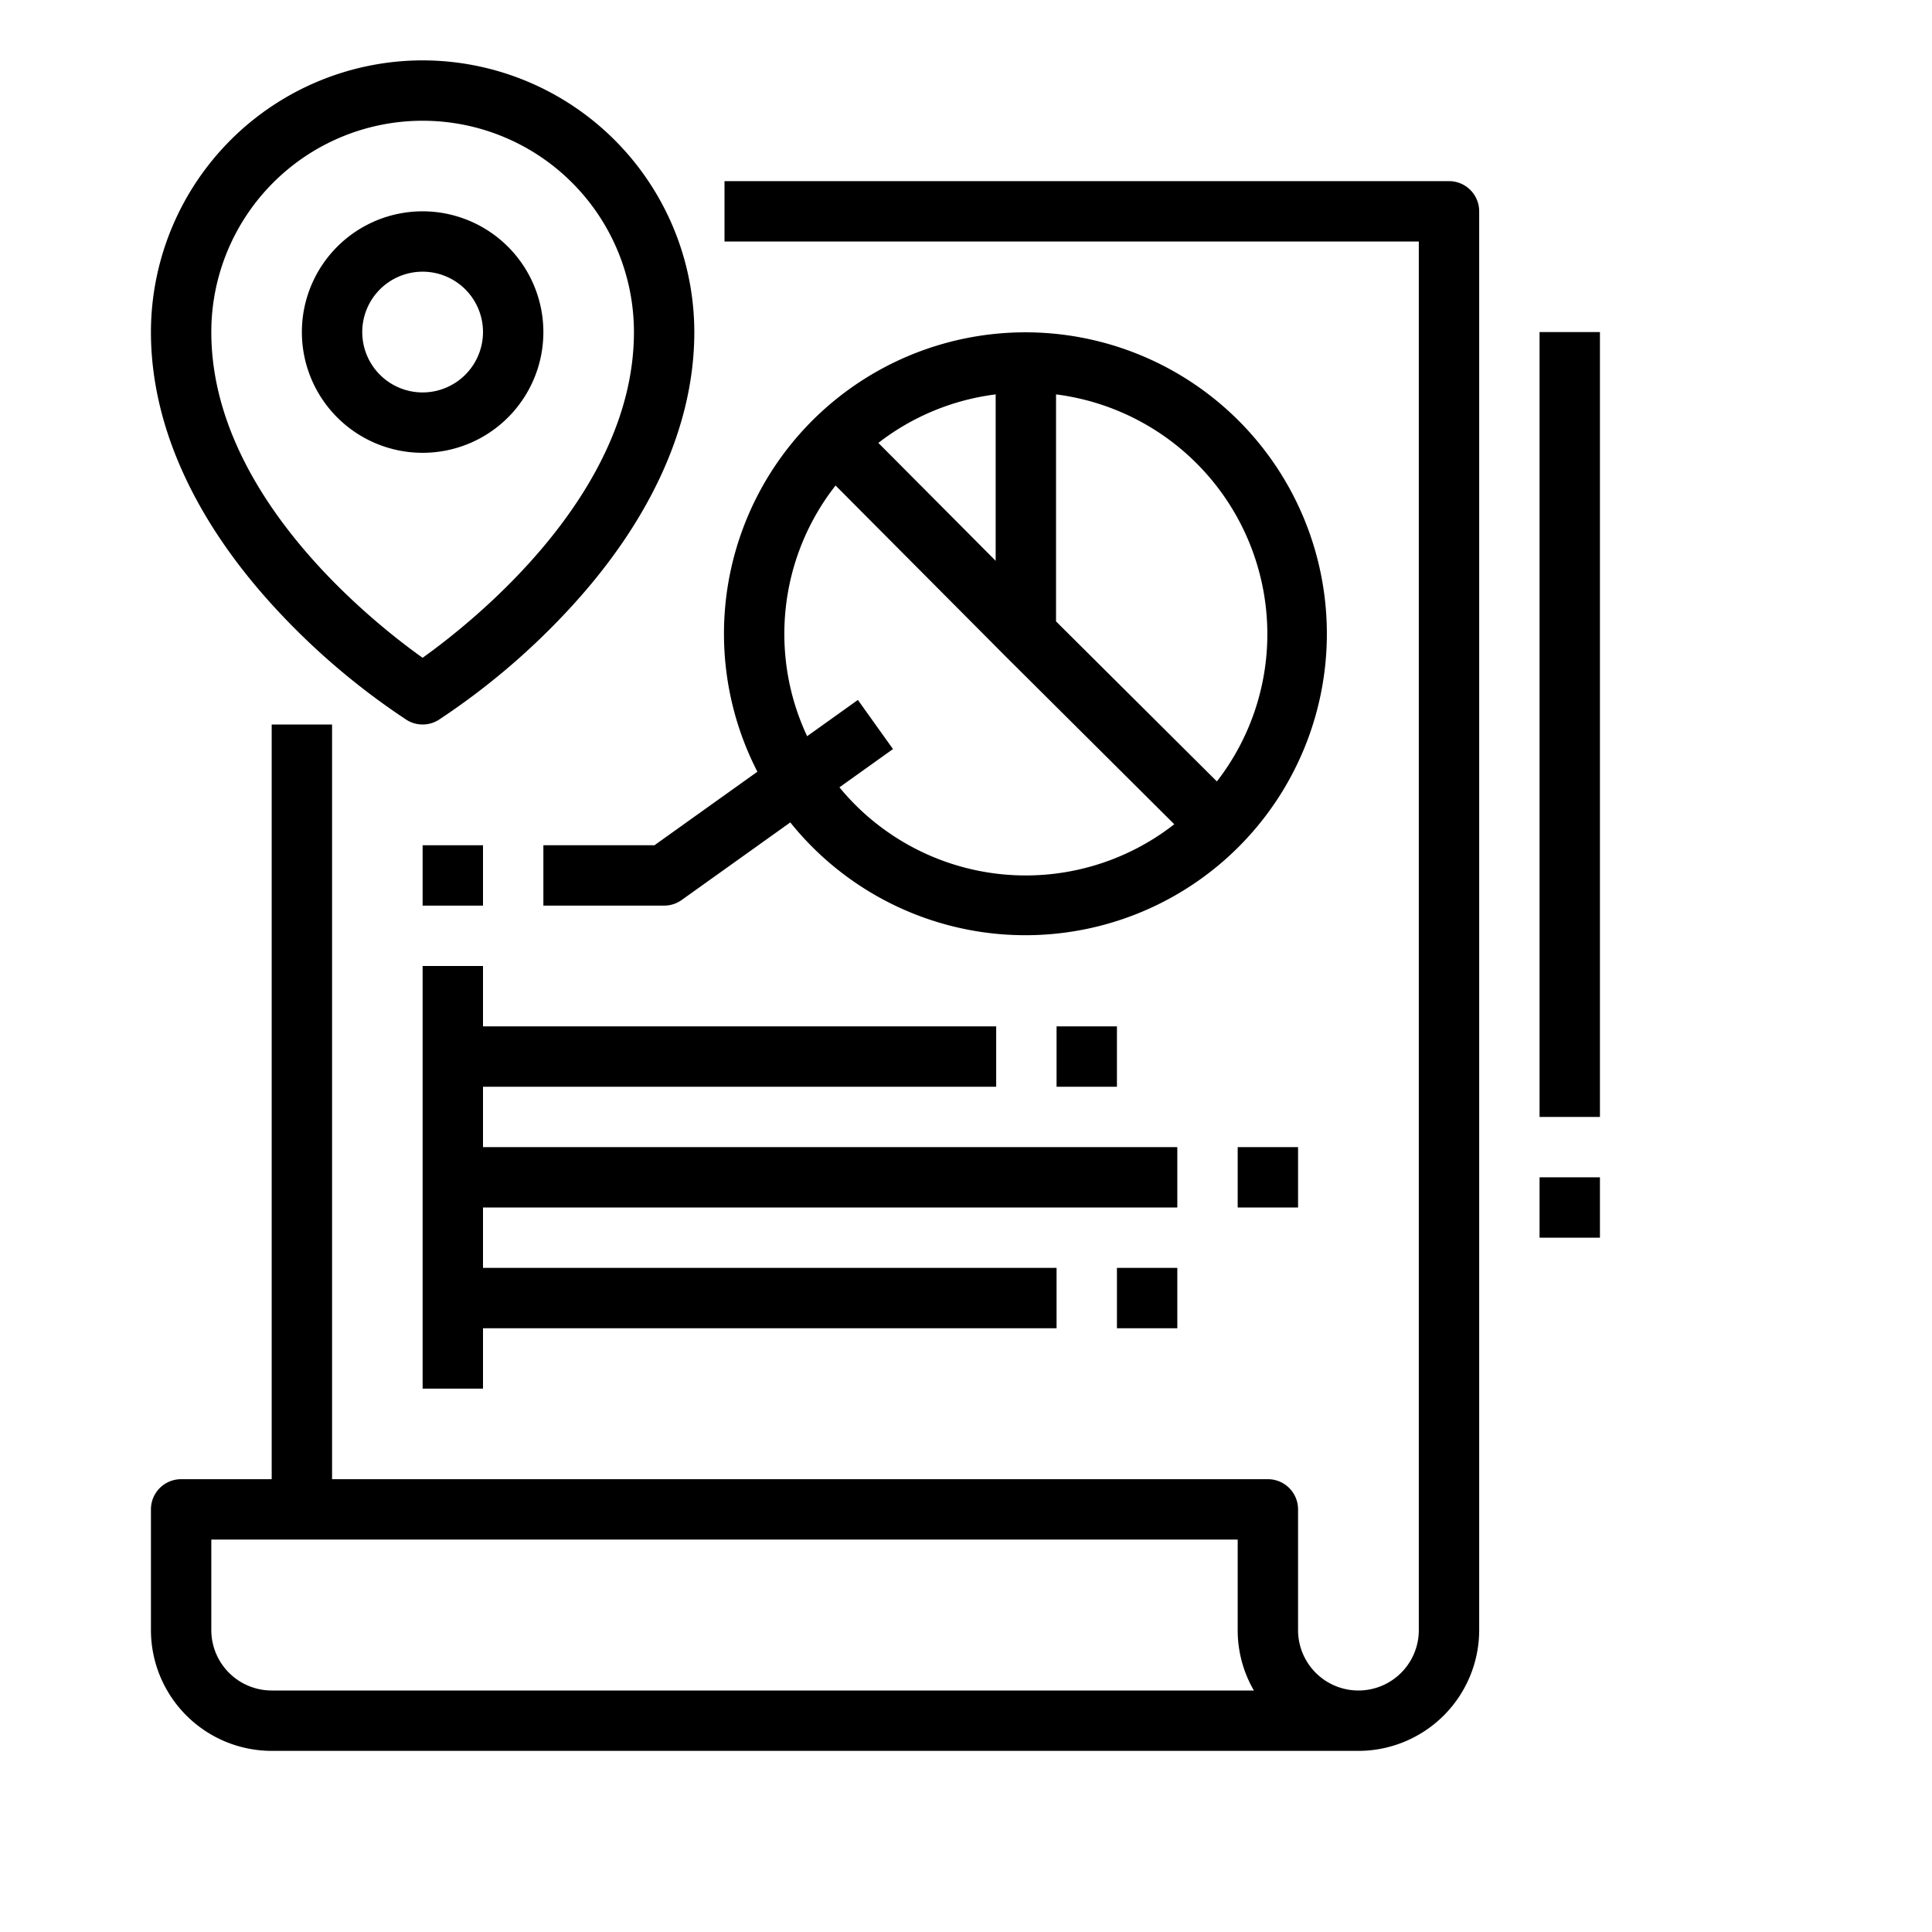
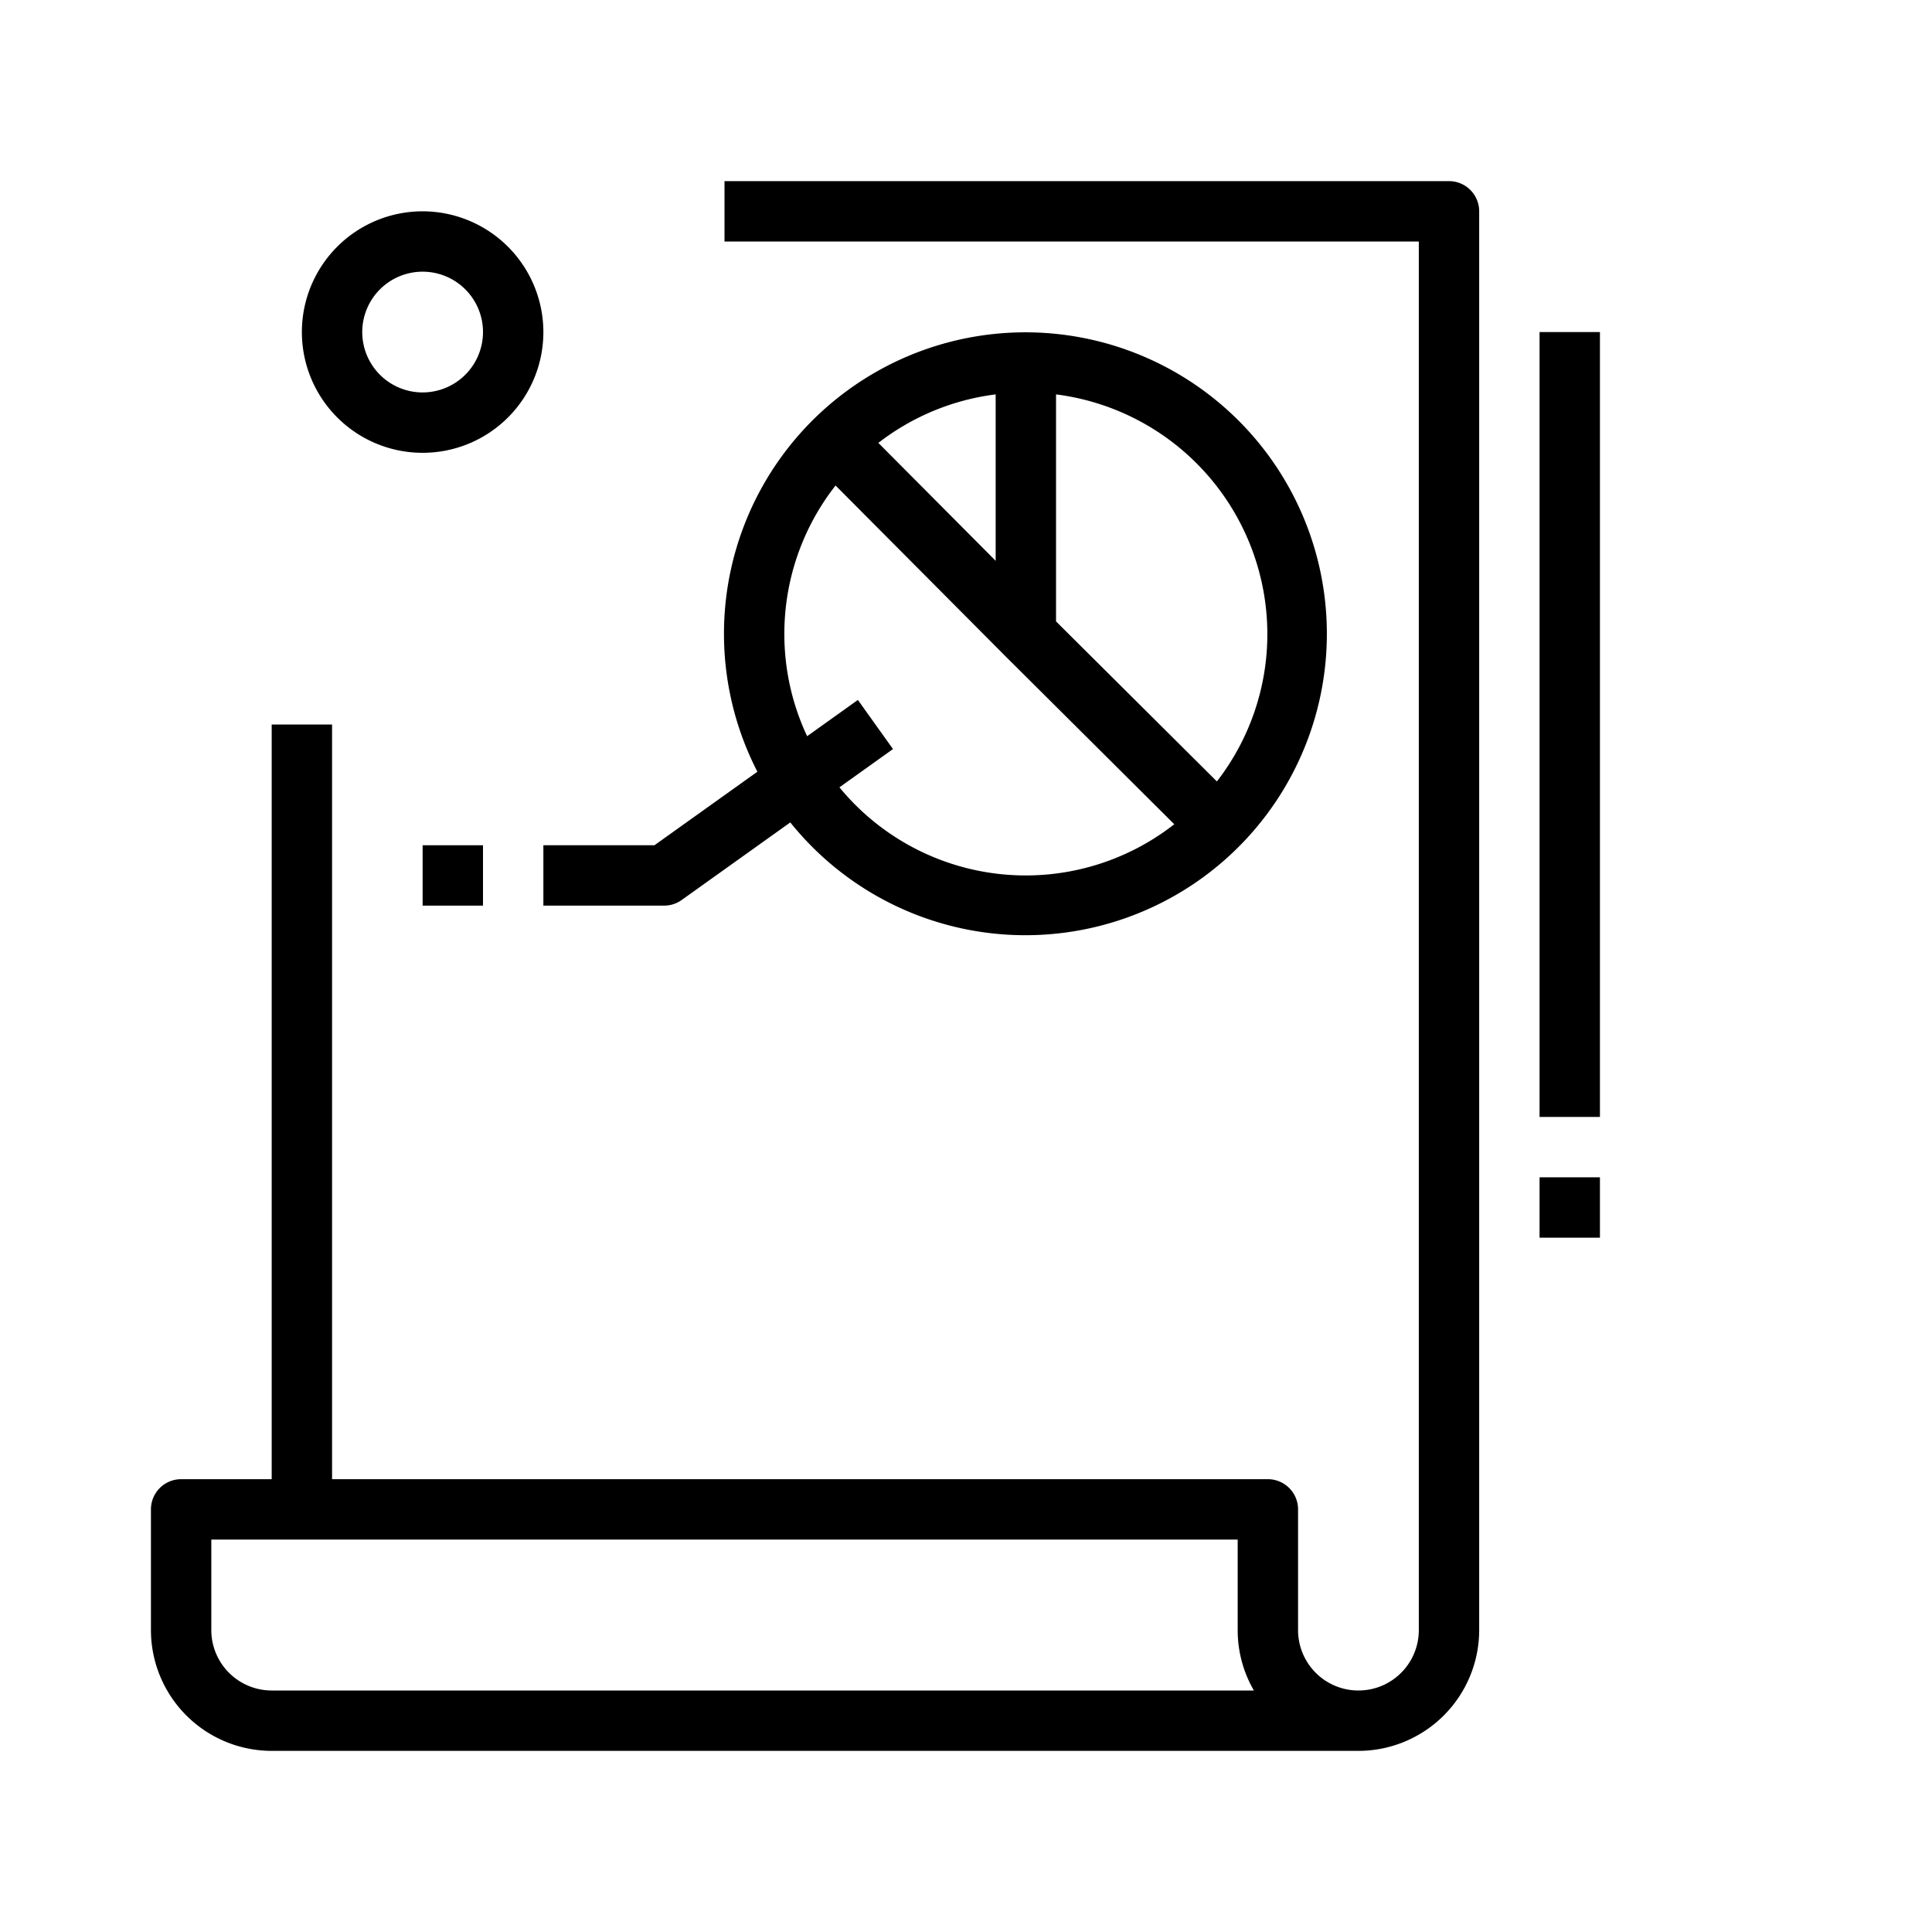
<svg xmlns="http://www.w3.org/2000/svg" height="512" viewBox="0 0 512 512" width="512">
  <g id="Outline">
    <path d="m112 56a32 32 0 1 0 32 32 32.036 32.036 0 0 0 -32-32zm0 48a16 16 0 1 1 16-16 16.019 16.019 0 0 1 -16 16z" />
-     <path d="m112 16a72.081 72.081 0 0 0 -72 72c0 24.973 11.817 50.729 34.174 74.483a188.36 188.36 0 0 0 33.586 28.3 8 8 0 0 0 8.48 0 188.36 188.36 0 0 0 33.586-28.3c22.357-23.754 34.174-49.51 34.174-74.483a72.081 72.081 0 0 0 -72-72zm-.007 158.32c-13.728-9.785-55.993-43.405-55.993-86.32a56 56 0 0 1 112 0c0 42.8-42.294 76.517-56.007 86.32z" />
    <path d="m384 48h-192v16h184v368a16 16 0 0 1 -32 0v-32a8 8 0 0 0 -8-8h-248v-200h-16v200h-24a8 8 0 0 0 -8 8v32a32.036 32.036 0 0 0 32 32h288a32.036 32.036 0 0 0 32-32v-376a8 8 0 0 0 -8-8zm-312 400a16.019 16.019 0 0 1 -16-16v-24h272v24a31.808 31.808 0 0 0 4.294 16z" />
    <path d="m144 224v16h32a8 8 0 0 0 4.65-1.49l28.787-20.562a79.886 79.886 0 1 0 -8.72-13.434l-27.281 19.486zm191.861-56a63.658 63.658 0 0 1 -13.376 39.088l-42.624-42.413v-60.157a64.081 64.081 0 0 1 56 63.482zm-103.088-50.624a63.668 63.668 0 0 1 31.088-12.858v44.1zm-24.912 50.624a63.662 63.662 0 0 1 13.572-39.337l44.757 44.98.026.03 44.98 44.758a63.869 63.869 0 0 1 -88.737-9.784l14.191-10.137-9.3-13.02-13.45 9.61a63.611 63.611 0 0 1 -6.039-27.1z" />
    <path d="m112 224h16v16h-16z" />
-     <path d="m312 304h-184v-16h136v-16h-136v-16h-16v112h16v-16h152v-16h-152v-16h184z" />
-     <path d="m280 272h16v16h-16z" />
-     <path d="m328 304h16v16h-16z" />
-     <path d="m296 336h16v16h-16z" />
    <path d="m408 88h16v208h-16z" />
    <path d="m408 312h16v16h-16z" />
  </g>
</svg>